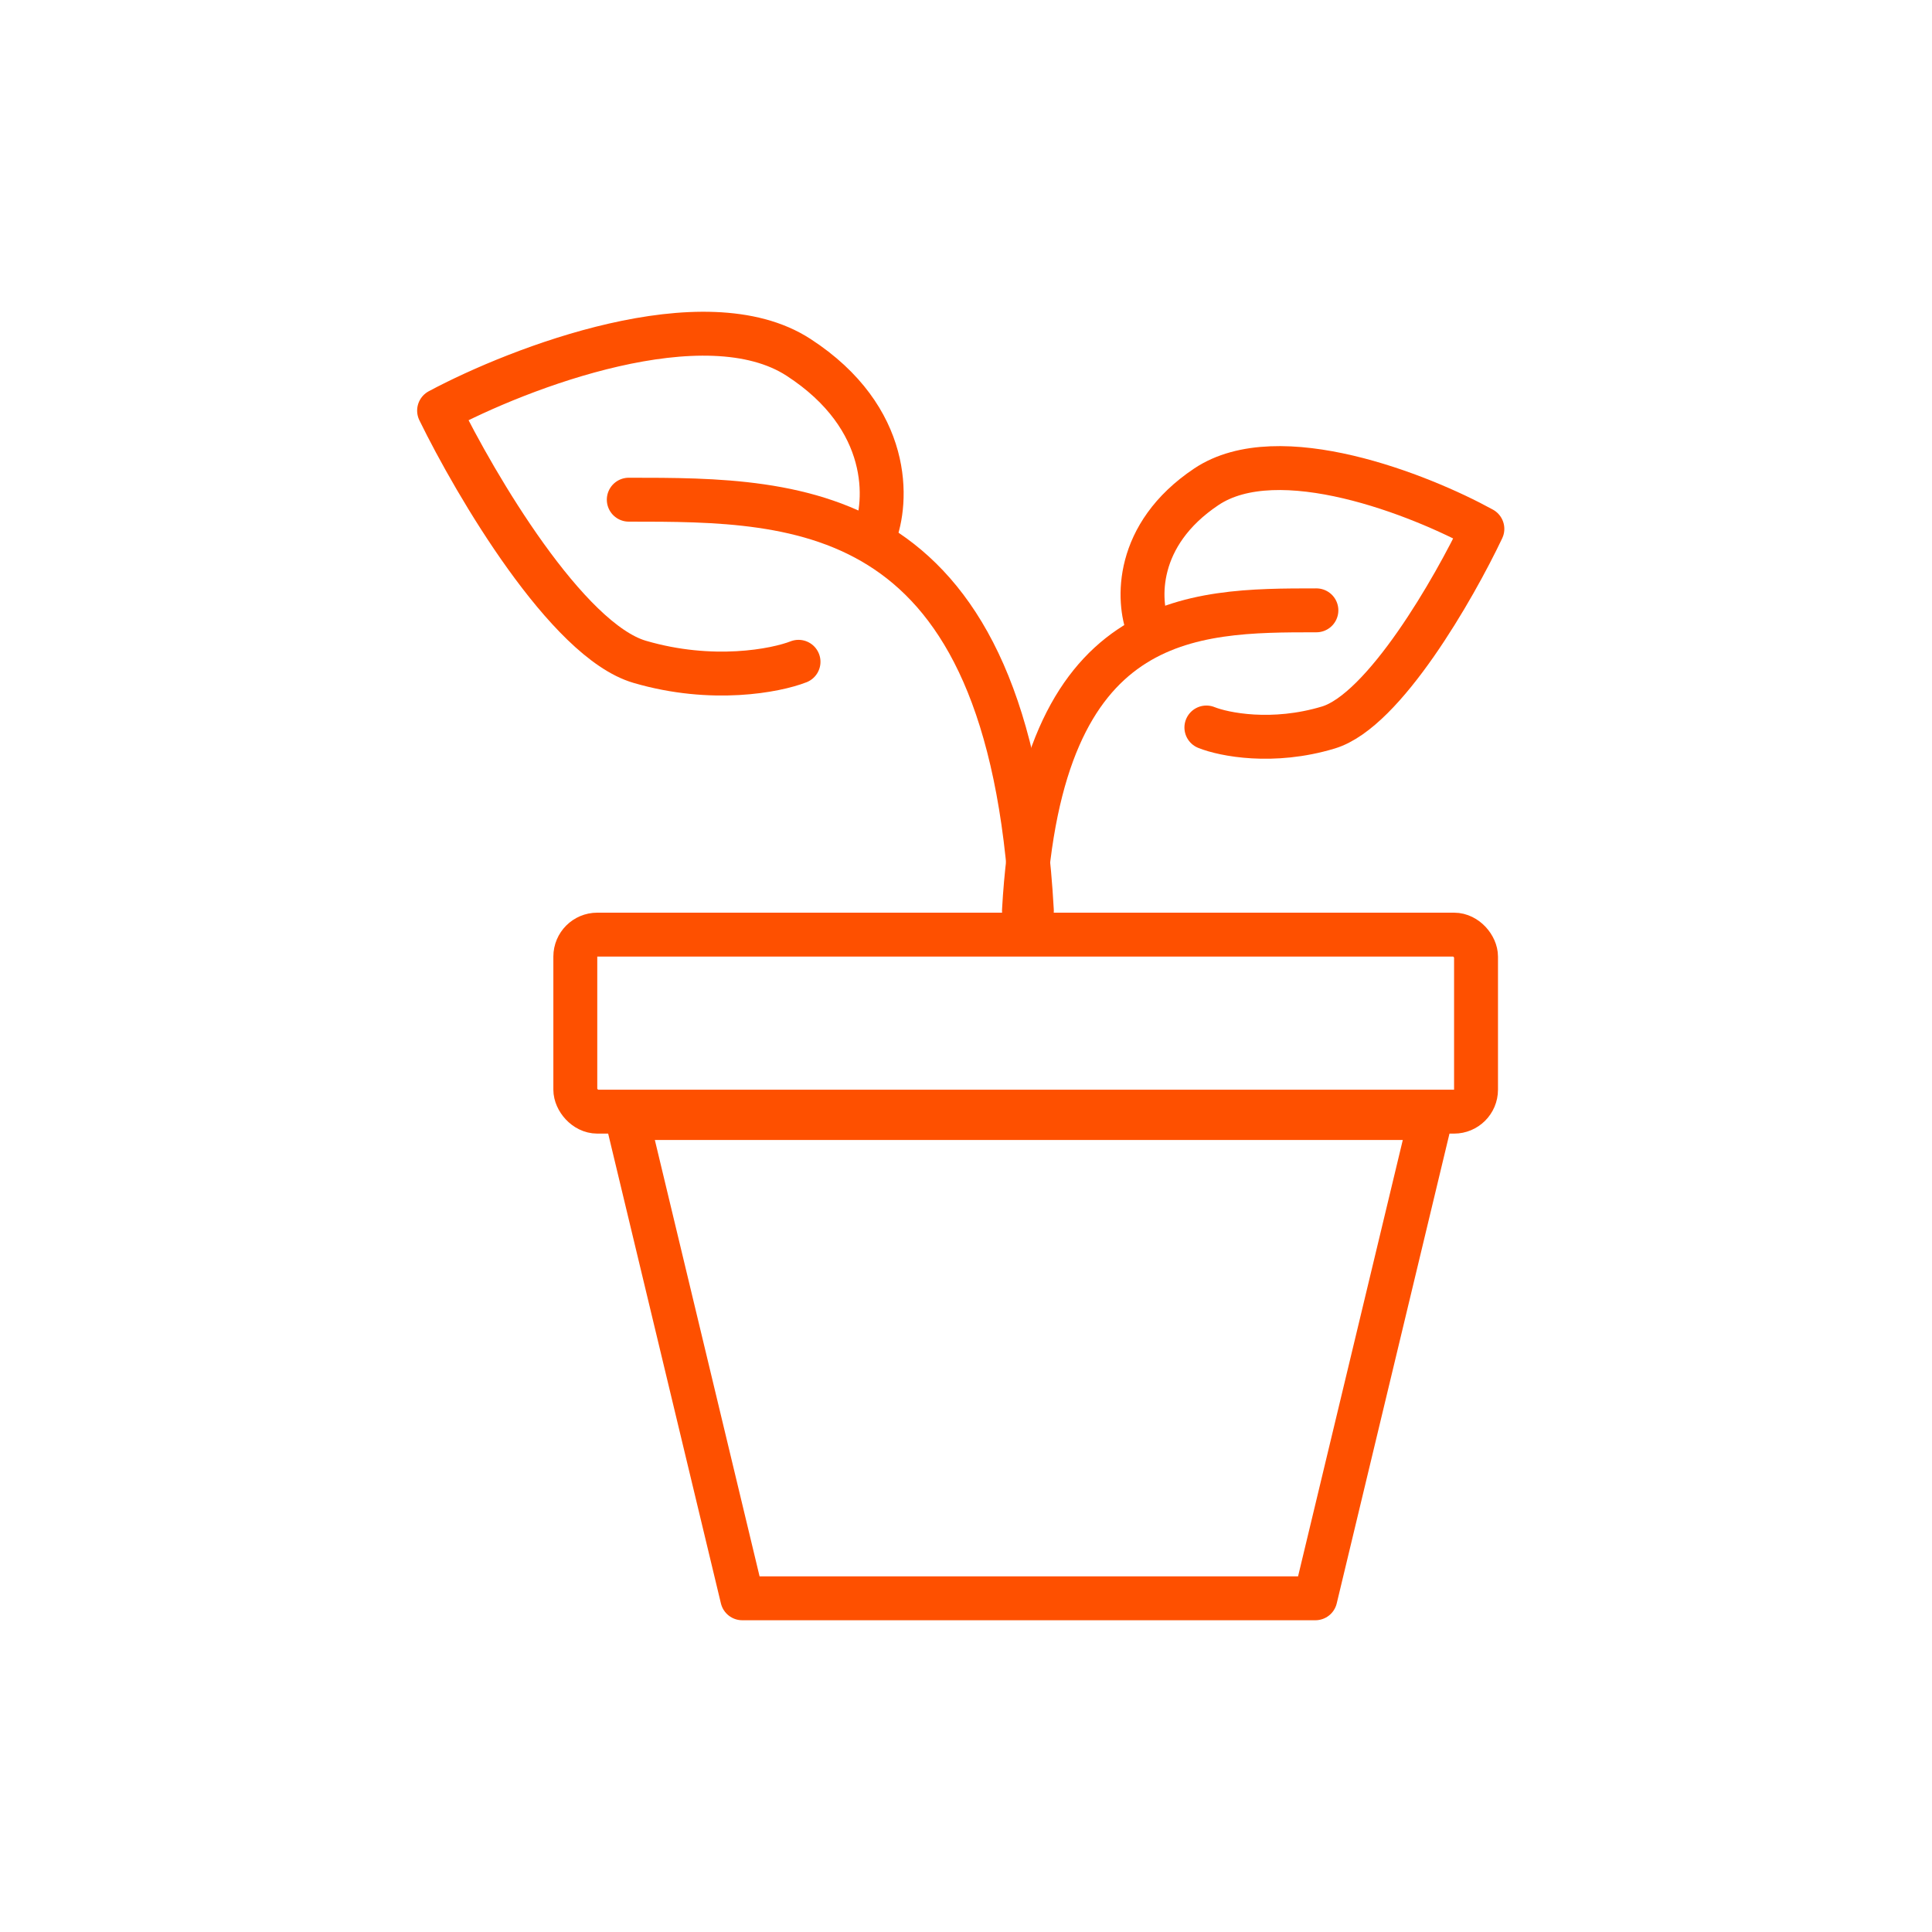
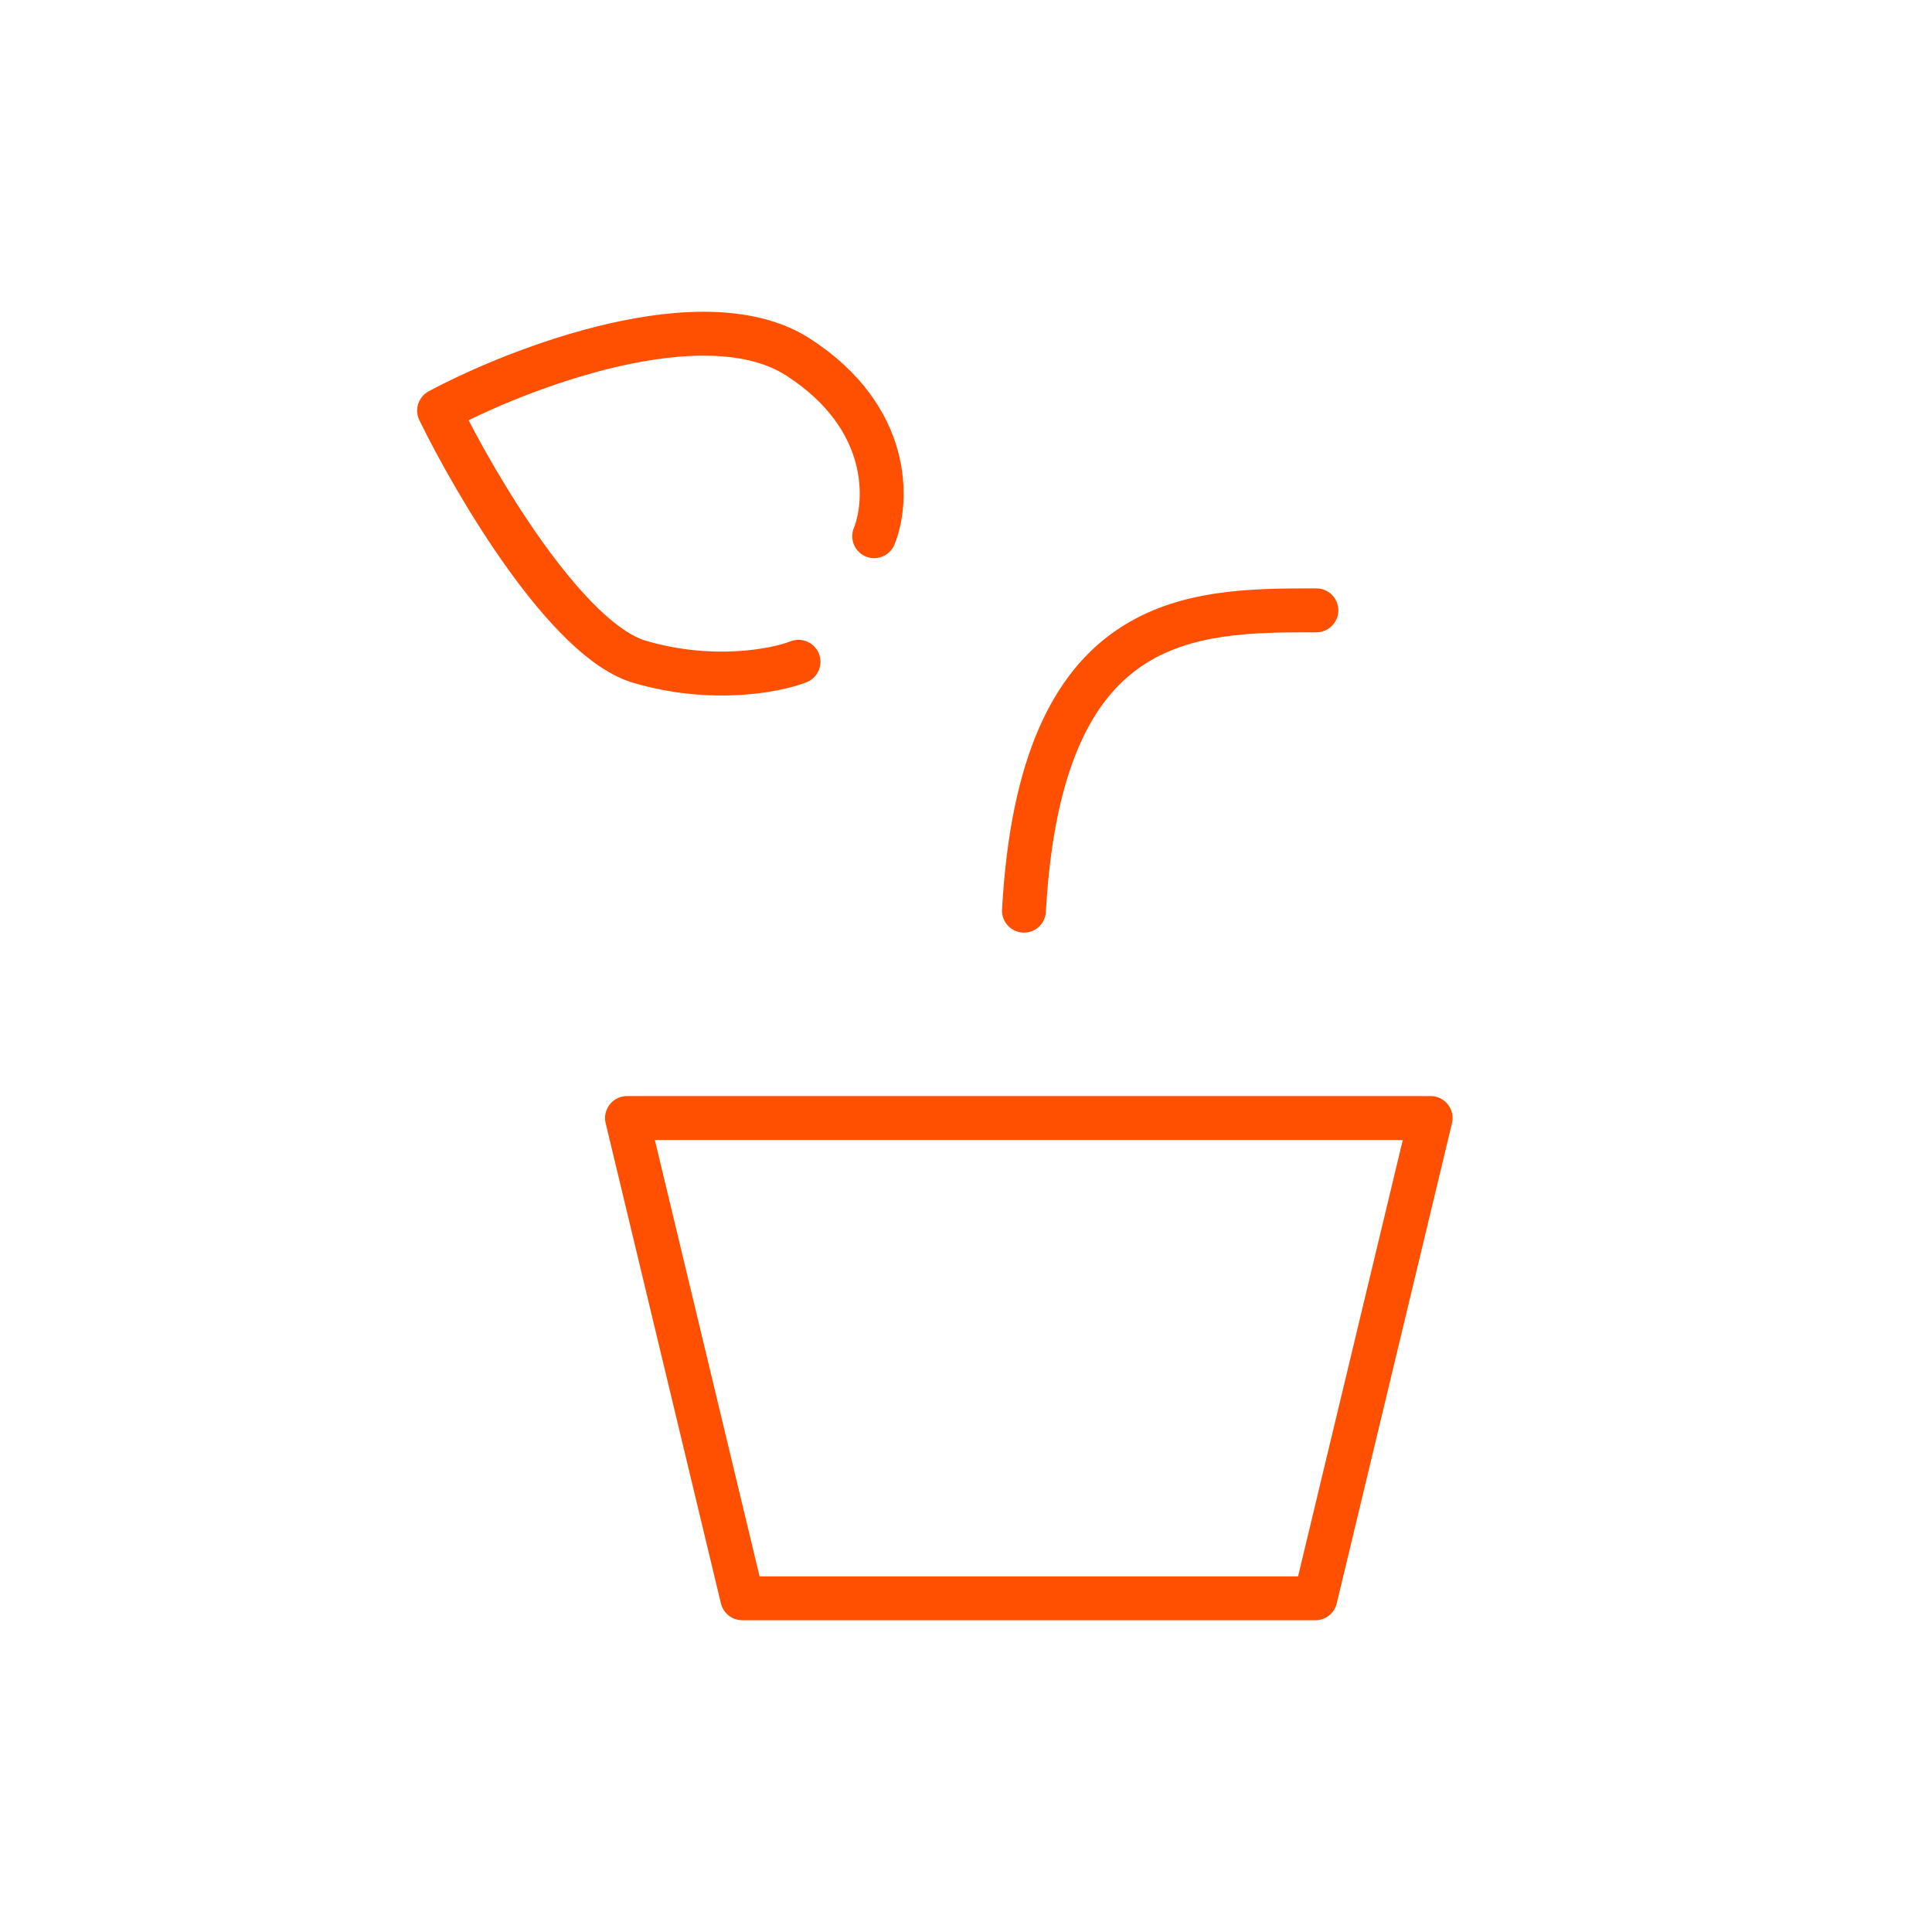
<svg xmlns="http://www.w3.org/2000/svg" fill="none" viewBox="0 0 220 220" height="220" width="220">
  <rect fill="white" height="220" width="220" />
-   <rect stroke-width="5" stroke="#FE5000" rx="2.5" height="20.157" width="102.566" y="106.428" x="65.512" />
  <path stroke-linejoin="round" stroke-linecap="round" stroke-width="5" stroke="#FE5000" d="M71.398 127.312L84.523 182H149.784L162.909 127.312H71.398Z" />
-   <path stroke-linejoin="round" stroke-linecap="round" stroke-width="5" stroke="#FE5000" d="M117.5 103.7C114.877 56.9 91.271 56.9 71.6 56.9" />
  <path stroke-linejoin="round" stroke-linecap="round" stroke-width="5" stroke="#FE5000" d="M116.6 103.7C118.503 69.5 135.629 69.5 149.9 69.5" />
  <path stroke-linejoin="round" stroke-linecap="round" stroke-width="5" stroke="#FE5000" d="M99.545 61.059C101.125 57.159 101.613 47.625 90.929 40.691C80.244 33.757 59.191 41.846 50 46.758C54.165 55.281 64.562 72.933 72.834 75.36C81.106 77.787 88.344 76.371 90.929 75.36" />
-   <path stroke-linejoin="round" stroke-linecap="round" stroke-width="5" stroke="#FE5000" d="M130.756 71.533C129.543 68.449 129.169 60.91 137.373 55.428C145.577 49.945 161.743 56.341 168.8 60.225C165.602 66.964 157.618 80.922 151.267 82.841C144.915 84.759 139.358 83.64 137.373 82.841" />
</svg>